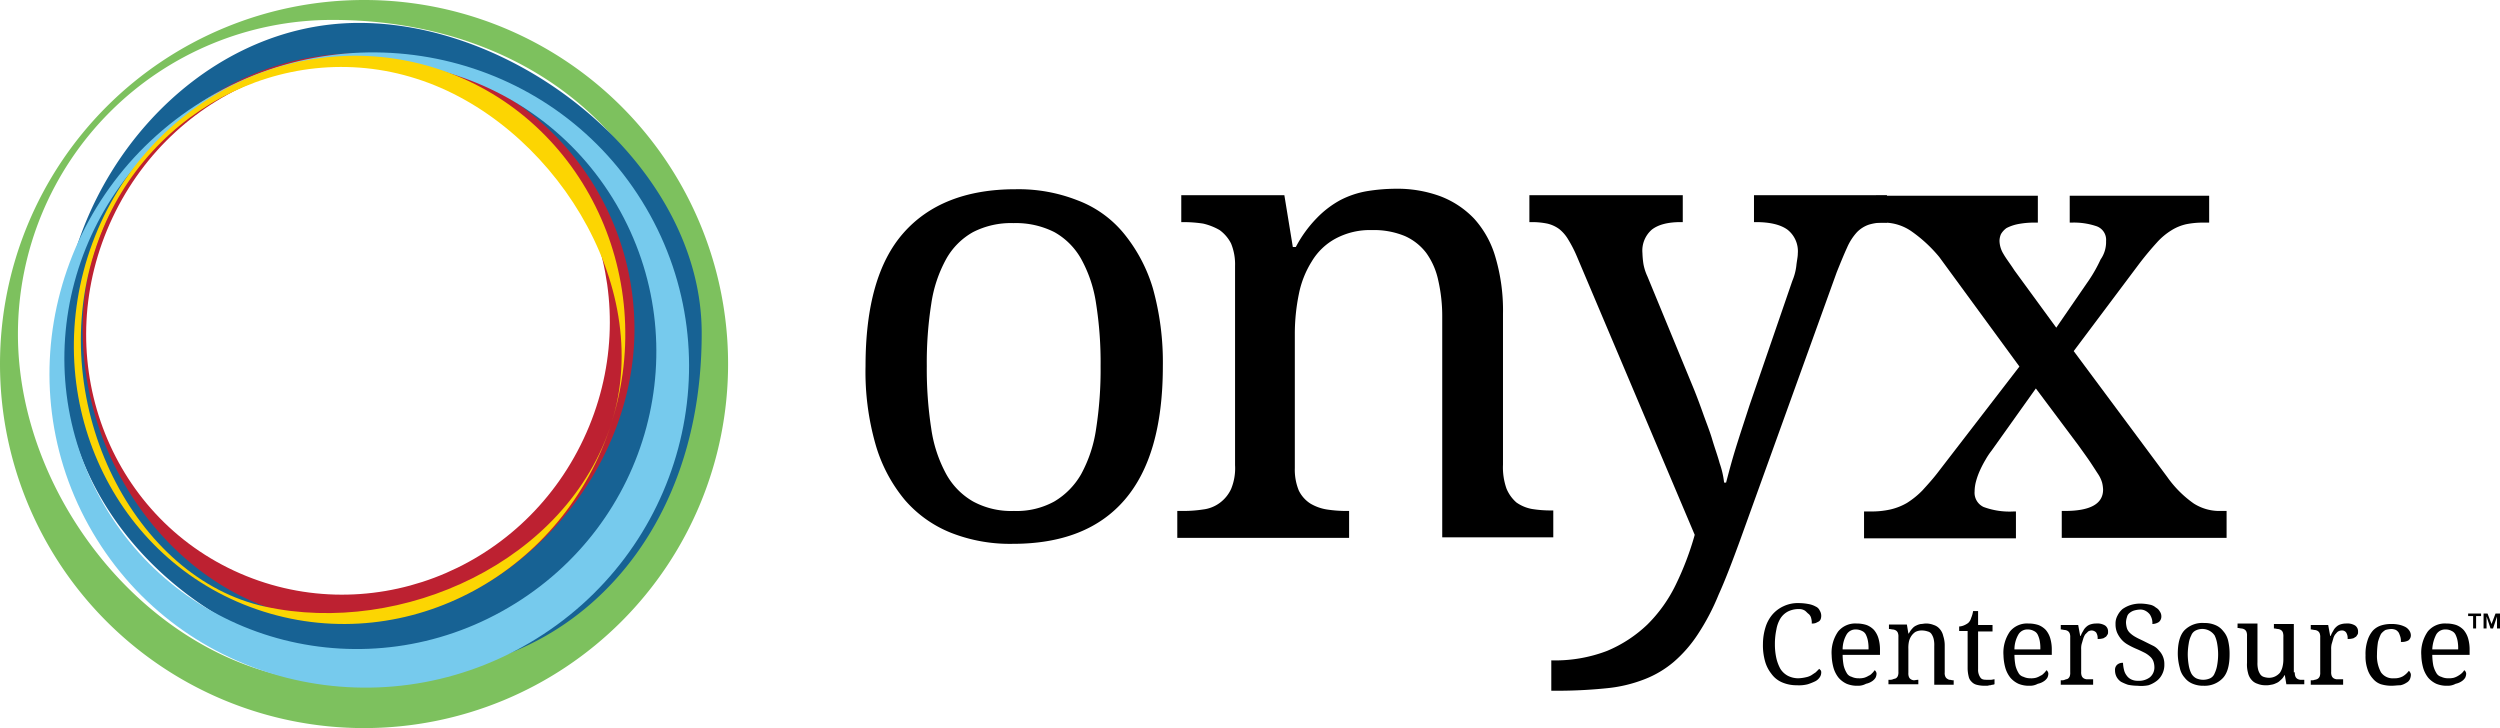
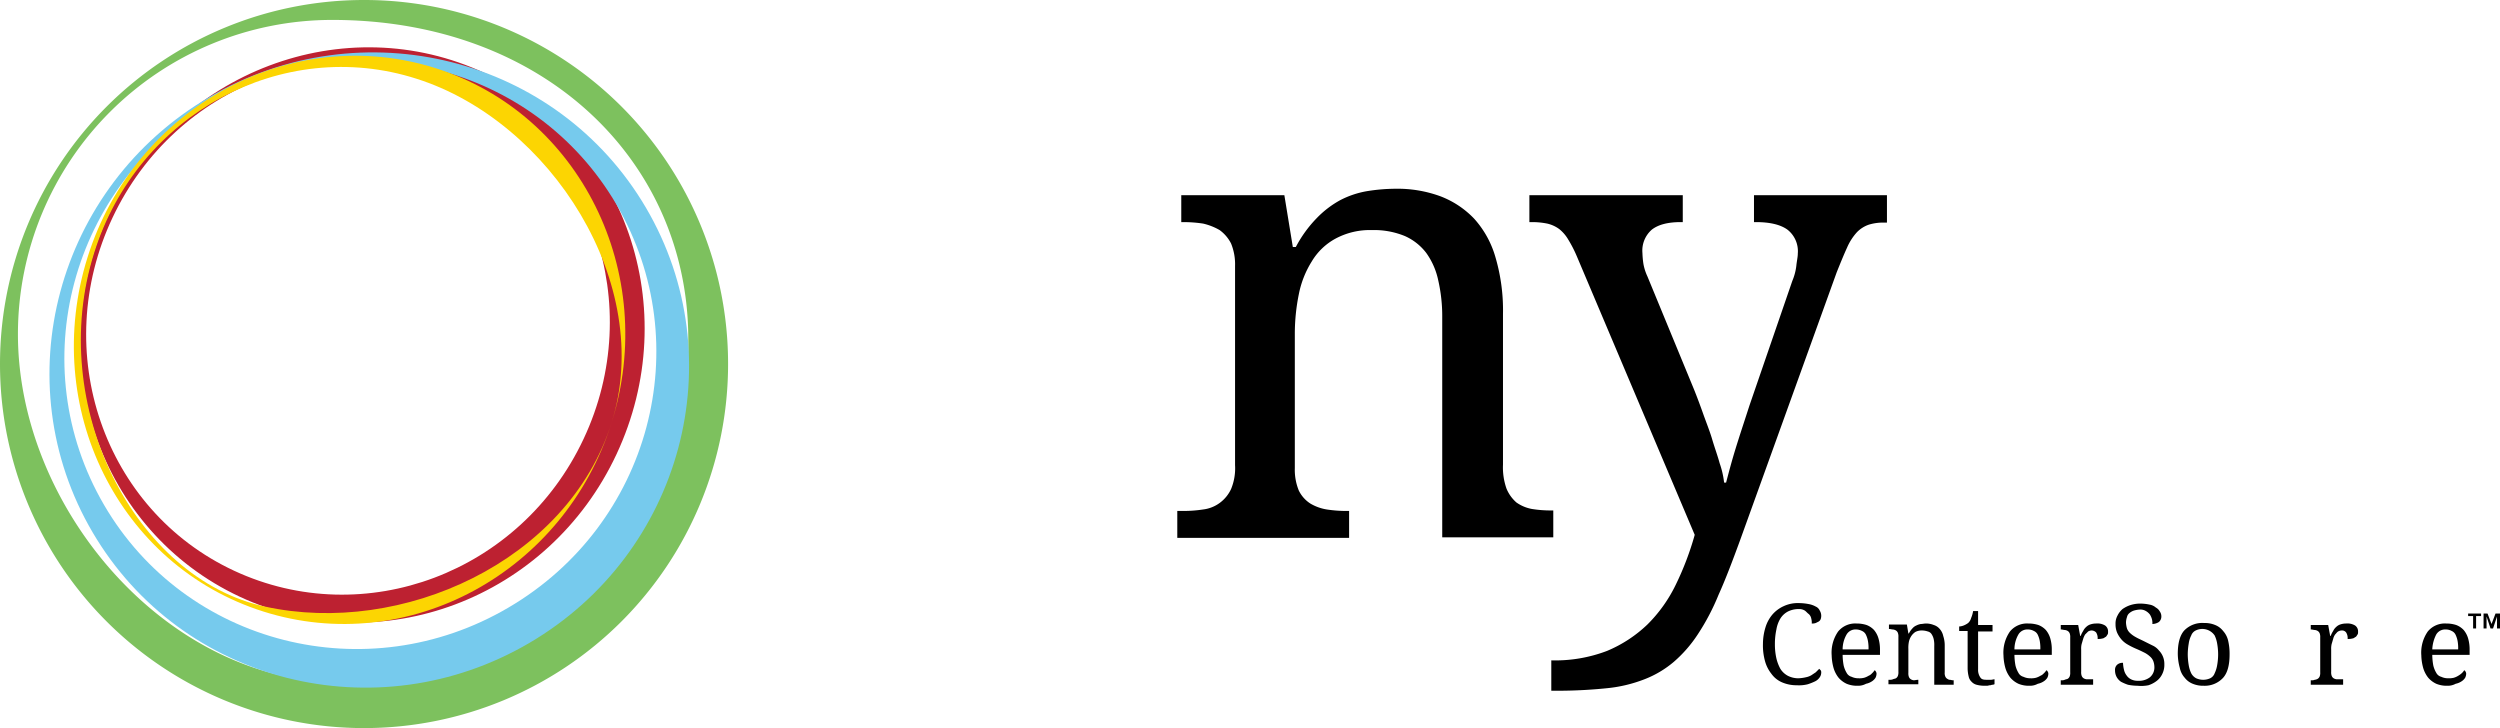
<svg xmlns="http://www.w3.org/2000/svg" viewBox="0 0 502 146.2">
  <defs>
    <style>.cls-1{fill:#7dc15e;}.cls-2{fill:#bd2131;}.cls-3{fill:#176294;}.cls-4{fill:#76caed;}.cls-5{fill:#fcd502;}</style>
  </defs>
  <g id="Layer_2" data-name="Layer 2">
    <g id="Layer_1-2" data-name="Layer 1">
-       <path d="M233.5,73.5c0,12.1-2.6,21-7.7,26.9s-12.6,8.8-22.4,8.8A32.26,32.26,0,0,1,191,107a24,24,0,0,1-9.3-6.6,30.61,30.61,0,0,1-5.9-11.2,53,53,0,0,1-2-15.7c0-12,2.5-20.9,7.6-26.7S194,38,203.9,38a32.26,32.26,0,0,1,12.4,2.2,22.06,22.06,0,0,1,9.3,6.6,31.68,31.68,0,0,1,5.9,11.1A55.26,55.26,0,0,1,233.5,73.5Zm-47.4,0a78.4,78.4,0,0,0,.9,12.6,27,27,0,0,0,3,9.1,14.28,14.28,0,0,0,5.4,5.5,16.05,16.05,0,0,0,8.2,1.9,15.67,15.67,0,0,0,8.1-1.9,15,15,0,0,0,5.4-5.5,27,27,0,0,0,3-9.1,77.53,77.53,0,0,0,.9-12.6,76.23,76.23,0,0,0-.9-12.5,26.44,26.44,0,0,0-3-9,14,14,0,0,0-5.4-5.4,17.14,17.14,0,0,0-8.2-1.8,16.72,16.72,0,0,0-8.1,1.8A14,14,0,0,0,190,52a26.44,26.44,0,0,0-3,9A76.23,76.23,0,0,0,186.1,73.5Z" />
      <path d="M270.9,102.6V108H236.4v-5.4h1.1a26.33,26.33,0,0,0,4.1-.3,7,7,0,0,0,3.3-1.3,7.24,7.24,0,0,0,2.3-2.8,10.93,10.93,0,0,0,.8-4.8v-40a11,11,0,0,0-.8-4.5,7.54,7.54,0,0,0-2.3-2.7,12,12,0,0,0-3.3-1.3,26,26,0,0,0-4-.3h-.4V39.2h20.7l1.7,10.4h.6a24.81,24.81,0,0,1,4.2-5.8,19.64,19.64,0,0,1,4.7-3.6,18.43,18.43,0,0,1,5.3-1.8,36.79,36.79,0,0,1,5.8-.5,25,25,0,0,1,9,1.5,18.39,18.39,0,0,1,6.8,4.5,19.54,19.54,0,0,1,4.3,7.8A37.72,37.72,0,0,1,301.8,63V93.3a12.81,12.81,0,0,0,.7,4.8,7.46,7.46,0,0,0,2,2.8,7.85,7.85,0,0,0,3.1,1.3,23.76,23.76,0,0,0,3.9.3h.4v5.4H289.6V63.7a32.24,32.24,0,0,0-.8-7.4,14.58,14.58,0,0,0-2.4-5.5,11,11,0,0,0-4.3-3.4,16.22,16.22,0,0,0-6.6-1.2,14.6,14.6,0,0,0-7.3,1.7,12.47,12.47,0,0,0-4.8,4.6,19.4,19.4,0,0,0-2.6,6.6A39.91,39.91,0,0,0,260,67V94a11,11,0,0,0,.8,4.5,6.48,6.48,0,0,0,2.3,2.6,9.33,9.33,0,0,0,3.3,1.2,26,26,0,0,0,4,.3Z" />
      <path d="M378.9,39.3v5.4h-.4a10,10,0,0,0-3.2.4,6.08,6.08,0,0,0-2.4,1.5,11.07,11.07,0,0,0-2,3.1c-.6,1.3-1.3,3-2.1,5l-19.4,53.8c-1.5,4.1-2.9,7.8-4.3,10.9a45.66,45.66,0,0,1-4.2,8,26.32,26.32,0,0,1-4.8,5.5,20.48,20.48,0,0,1-5.9,3.5,28.24,28.24,0,0,1-7.6,1.8,96.62,96.62,0,0,1-10,.5h-1.1v-6.1a29.18,29.18,0,0,0,11.2-1.9,26.44,26.44,0,0,0,8.1-5.3,29,29,0,0,0,5.7-8,59.24,59.24,0,0,0,3.8-10l-23.7-56a25,25,0,0,0-1.7-3.3,7.62,7.62,0,0,0-1.8-2.1,6.59,6.59,0,0,0-2.4-1.1,15.14,15.14,0,0,0-3.2-.3h-.4V39.2h30.8v5.4h-.4c-2.6,0-4.5.5-5.8,1.5a5.57,5.57,0,0,0-1.9,4.7A18,18,0,0,0,330,53a10.19,10.19,0,0,0,.8,2.5l9.4,22.8q.9,2.25,1.8,4.8c.6,1.7,1.3,3.4,1.8,5.1s1.1,3.3,1.5,4.8a17.72,17.72,0,0,1,.9,3.9h.4c.5-1.9,1.1-4.2,1.9-6.8s1.8-5.6,2.8-8.7l8.6-25a11.14,11.14,0,0,0,.8-3c.1-1,.3-1.8.3-2.5a5.49,5.49,0,0,0-2.1-4.8q-2.1-1.5-6.3-1.5h-.4V39.2h26.7Z" />
-       <path d="M422.9,48.4a2.88,2.88,0,0,0-2-3,14.11,14.11,0,0,0-4.9-.7h-.4V39.3h28v5.4h-1.1a17.19,17.19,0,0,0-3.4.3,9.43,9.43,0,0,0-3,1.2,13.26,13.26,0,0,0-3,2.5c-1,1.1-2.2,2.5-3.5,4.2L416.4,70.5l18.8,25.3a21.88,21.88,0,0,0,5.3,5.3,9.59,9.59,0,0,0,4.9,1.5h1.7V108H414v-5.4h.6c5.1,0,7.7-1.4,7.7-4.3a6.75,6.75,0,0,0-.2-1.4,6.26,6.26,0,0,0-.8-1.7c-.4-.6-.9-1.4-1.5-2.3s-1.4-2-2.4-3.4L408.8,78l-8.9,12.5a14,14,0,0,0-1.2,1.8,21.16,21.16,0,0,0-1.1,2.1,14.27,14.27,0,0,0-.8,2.2,8.18,8.18,0,0,0-.3,2.1,3.15,3.15,0,0,0,1.8,3.1,15,15,0,0,0,6.1.9h.4v5.4H374.3v-5.4h1.2a17.28,17.28,0,0,0,4.1-.4,12,12,0,0,0,3.3-1.3,17,17,0,0,0,3.1-2.5c1-1.1,2.2-2.4,3.4-4l16.1-20.9-16.1-22a28.16,28.16,0,0,0-5.5-5.1,9.74,9.74,0,0,0-5.5-1.8h-1.7V39.3h32.5v5.4h-.4a17.25,17.25,0,0,0-3.6.3,8.7,8.7,0,0,0-2.3.8,4,4,0,0,0-1.1,1.2,3.53,3.53,0,0,0-.3,1.4,5.24,5.24,0,0,0,.8,2.6c.5.9,1.3,1.9,2.2,3.3l8.4,11.5,6.6-9.6a29.29,29.29,0,0,0,2.3-4.1A6.08,6.08,0,0,0,422.9,48.4Z" />
      <path d="M361.2,121.1a11.24,11.24,0,0,1,2,.2,4.57,4.57,0,0,1,1.4.5,1.55,1.55,0,0,1,.8.8,2,2,0,0,1,.2,1.7,1,1,0,0,1-.4.5l-.6.3a2,2,0,0,1-.8.1,3.08,3.08,0,0,0-.1-1,1.62,1.62,0,0,0-.5-.9c-.3-.2-.5-.5-.8-.7a2.13,2.13,0,0,0-1.2-.3,4.77,4.77,0,0,0-2.2.5,4,4,0,0,0-1.5,1.4,6.31,6.31,0,0,0-.8,2.2,13.86,13.86,0,0,0-.3,3,12.65,12.65,0,0,0,.3,2.8,8.39,8.39,0,0,0,.8,2.1,4,4,0,0,0,1.5,1.4,4.65,4.65,0,0,0,2.1.5,7.72,7.72,0,0,0,1.5-.2,3.58,3.58,0,0,0,1.1-.4l.9-.6.7-.7.3.3a.75.75,0,0,1,.1.5,1.61,1.61,0,0,1-.3.9,2.36,2.36,0,0,1-.9.8,11.64,11.64,0,0,1-1.5.6,7.16,7.16,0,0,1-2.2.2,7.31,7.31,0,0,1-3-.6,5.1,5.1,0,0,1-2.1-1.7,7.07,7.07,0,0,1-1.3-2.6,11.76,11.76,0,0,1-.4-3.4,11.42,11.42,0,0,1,.5-3.3,7.22,7.22,0,0,1,1.4-2.6,6.58,6.58,0,0,1,2.3-1.7A6.68,6.68,0,0,1,361.2,121.1Z" />
      <path d="M373,137.7a5.38,5.38,0,0,1-2.2-.4,4.81,4.81,0,0,1-1.6-1.2,5.73,5.73,0,0,1-1-1.9,10.13,10.13,0,0,1-.4-2.6,7.42,7.42,0,0,1,1.3-4.8,4.44,4.44,0,0,1,3.7-1.6,6.45,6.45,0,0,1,2,.3,4,4,0,0,1,1.5,1,4.61,4.61,0,0,1,.9,1.7,8,8,0,0,1,.3,2.3v1H370a12.48,12.48,0,0,0,.2,2.1,5.21,5.21,0,0,0,.6,1.5,1.59,1.59,0,0,0,1,.8,3.19,3.19,0,0,0,1.4.3,3.75,3.75,0,0,0,1.1-.1,3.55,3.55,0,0,0,.9-.4,1.79,1.79,0,0,0,.7-.5,2.65,2.65,0,0,0,.5-.6q.15,0,.3.3a.75.75,0,0,1,.1.5,1.85,1.85,0,0,1-.2.7,2.31,2.31,0,0,1-.7.7,3.34,3.34,0,0,1-1.2.5A3.29,3.29,0,0,1,373,137.7Zm-.3-11.3a2.06,2.06,0,0,0-1.9,1,6,6,0,0,0-.8,3h5.2a8.08,8.08,0,0,0-.1-1.6,5,5,0,0,0-.4-1.3,1.56,1.56,0,0,0-.8-.8A2.66,2.66,0,0,0,372.7,126.4Z" />
      <path d="M385.2,136.5v.9h-6v-.9h.2a1.48,1.48,0,0,0,.7-.1c.2-.1.4-.1.6-.2a1,1,0,0,0,.4-.5,2,2,0,0,0,.1-.8v-7a2,2,0,0,0-.1-.8,1,1,0,0,0-.4-.5,1.42,1.42,0,0,0-.6-.2c-.2,0-.5-.1-.7-.1h-.1v-.9h3.6l.3,1.8h.1a4.31,4.31,0,0,1,.7-1,2.1,2.1,0,0,1,.8-.6,3.18,3.18,0,0,1,.9-.3c.3,0,.7-.1,1-.1a4.15,4.15,0,0,1,1.6.3,2.55,2.55,0,0,1,1.2.8,3.09,3.09,0,0,1,.7,1.4,6,6,0,0,1,.3,2V135a1.72,1.72,0,0,0,.1.8,1,1,0,0,0,.4.5c.2.1.3.2.5.2s.4.1.7.1h.1v.9h-3.9v-7.8a5.28,5.28,0,0,0-.1-1.3,3,3,0,0,0-.4-1,1.24,1.24,0,0,0-.8-.6,3.73,3.73,0,0,0-1.2-.2,2.77,2.77,0,0,0-1.3.3,3,3,0,0,0-.8.8,3.34,3.34,0,0,0-.5,1.2,6.15,6.15,0,0,0-.1,1.4v4.8a2,2,0,0,0,.1.8,1,1,0,0,0,.4.5,1.42,1.42,0,0,0,.6.2c.2,0,.6-.1.9-.1Z" />
      <path d="M399.1,136.5h.7c.2,0,.5-.1.7-.1v1c-.1,0-.2.1-.4.1s-.3.1-.5.1-.4.1-.6.1h-.6a6.05,6.05,0,0,1-1.5-.2,2.07,2.07,0,0,1-1-.6,2,2,0,0,1-.6-1.1,7,7,0,0,1-.2-1.6v-7.5h-1.7v-.9a2.92,2.92,0,0,0,.9-.2,4.05,4.05,0,0,0,.9-.5,2.07,2.07,0,0,0,.6-1,5.73,5.73,0,0,0,.4-1.4h1v2.8h2.9v1.3h-2.9v7.6a2.65,2.65,0,0,0,.5,1.7C398,136.5,398.5,136.5,399.1,136.5Z" />
      <path d="M407.5,137.7a5.38,5.38,0,0,1-2.2-.4,4.81,4.81,0,0,1-1.6-1.2,5.73,5.73,0,0,1-1-1.9,10.13,10.13,0,0,1-.4-2.6,7.42,7.42,0,0,1,1.3-4.8,4.44,4.44,0,0,1,3.7-1.6,6.45,6.45,0,0,1,2,.3,4,4,0,0,1,1.5,1,4.61,4.61,0,0,1,.9,1.7,8,8,0,0,1,.3,2.3v1h-7.5a12.48,12.48,0,0,0,.2,2.1,5.21,5.21,0,0,0,.6,1.5,1.59,1.59,0,0,0,1,.8,3.19,3.19,0,0,0,1.4.3,3.75,3.75,0,0,0,1.1-.1,3.55,3.55,0,0,0,.9-.4,1.79,1.79,0,0,0,.7-.5,2.65,2.65,0,0,0,.5-.6q.15,0,.3.3a.75.75,0,0,1,.1.5,1.85,1.85,0,0,1-.2.7,2.31,2.31,0,0,1-.7.7,3.34,3.34,0,0,1-1.2.5A3.29,3.29,0,0,1,407.5,137.7Zm-.3-11.3a2.06,2.06,0,0,0-1.9,1,6,6,0,0,0-.8,3h5.2a8.08,8.08,0,0,0-.1-1.6,5,5,0,0,0-.4-1.3,1.56,1.56,0,0,0-.8-.8A2.38,2.38,0,0,0,407.2,126.4Z" />
      <path d="M420.3,137.5h-6.5v-.9h.1a1.48,1.48,0,0,0,.7-.1c.2-.1.4-.1.6-.2a1,1,0,0,0,.4-.5,2,2,0,0,0,.1-.8v-7a2,2,0,0,0-.1-.8,1,1,0,0,0-.4-.5,1.42,1.42,0,0,0-.6-.2c-.2,0-.5-.1-.7-.1h-.1v-.9h3.5l.4,2.2h.1a4.67,4.67,0,0,1,.5-1,2.41,2.41,0,0,1,.6-.8,2.18,2.18,0,0,1,.8-.5,3.73,3.73,0,0,1,1.2-.2,3,3,0,0,1,1.8.4,1.43,1.43,0,0,1,.6,1.2c0,.2,0,.5-.1.6s-.2.4-.4.5-.4.3-.6.3a3.08,3.08,0,0,1-1,.1,2.06,2.06,0,0,0-.3-1.3,1.27,1.27,0,0,0-.9-.4,1.45,1.45,0,0,0-.7.2l-.6.6a3.55,3.55,0,0,0-.4.9c-.1.3-.2.7-.3,1a3.75,3.75,0,0,0-.1,1.1v4.5a2,2,0,0,0,.1.8,1,1,0,0,0,.4.5,1.42,1.42,0,0,0,.6.2h1.3v1.1Z" />
      <path d="M429.2,137.7a10.07,10.07,0,0,1-1.9-.2,9.75,9.75,0,0,1-1.4-.6,2.84,2.84,0,0,1-.9-1,2.77,2.77,0,0,1-.3-1.3,1.37,1.37,0,0,1,.4-1.1,1.59,1.59,0,0,1,1.2-.4,6.75,6.75,0,0,0,.2,1.4,2.81,2.81,0,0,0,.5,1.1,2.36,2.36,0,0,0,.9.8,2.9,2.9,0,0,0,1.4.3,3.61,3.61,0,0,0,2.4-.7,2.58,2.58,0,0,0,.9-2.1,3.59,3.59,0,0,0-.2-1.1,2.36,2.36,0,0,0-.6-.9,5.22,5.22,0,0,0-1.1-.8c-.4-.2-1-.5-1.7-.8a15,15,0,0,1-1.8-.9,4.73,4.73,0,0,1-1.3-1.1,5.67,5.67,0,0,1-.8-1.3,4.31,4.31,0,0,1-.3-1.7,3.29,3.29,0,0,1,.4-1.7,4.12,4.12,0,0,1,1-1.3,6,6,0,0,1,1.6-.8,6.45,6.45,0,0,1,2-.3,9,9,0,0,1,1.8.2,2.62,2.62,0,0,1,1.3.6,2,2,0,0,1,.8.8,1.69,1.69,0,0,1,.3,1,1.43,1.43,0,0,1-.5,1.1,2.5,2.5,0,0,1-1.3.4,3.08,3.08,0,0,0-.1-1,3.55,3.55,0,0,0-.4-.9,2.7,2.7,0,0,0-.8-.7,2.13,2.13,0,0,0-1.2-.3,5,5,0,0,0-1.2.2,2.62,2.62,0,0,0-.9.5,1.37,1.37,0,0,0-.5.8,3.59,3.59,0,0,0-.2,1.1,5,5,0,0,0,.2,1.2,2.36,2.36,0,0,0,.6.9,5.22,5.22,0,0,0,1.1.8c.5.3,1,.5,1.6.8s1.2.6,1.8.9a3.45,3.45,0,0,1,1.3,1,3.84,3.84,0,0,1,1.1,2.8,4.06,4.06,0,0,1-.4,1.9,3.81,3.81,0,0,1-1.1,1.4,5.56,5.56,0,0,1-1.7.9A7.54,7.54,0,0,1,429.2,137.7Z" />
      <path d="M447.7,131.4c0,2.1-.4,3.7-1.3,4.7a5,5,0,0,1-3.9,1.6,5.38,5.38,0,0,1-2.2-.4,3.77,3.77,0,0,1-1.6-1.2,4.21,4.21,0,0,1-1-2,11.08,11.08,0,0,1-.4-2.8c0-2.1.4-3.7,1.3-4.7a5.06,5.06,0,0,1,4-1.5,5.38,5.38,0,0,1,2.2.4,3.77,3.77,0,0,1,1.6,1.2,4.35,4.35,0,0,1,1,1.9A11.43,11.43,0,0,1,447.7,131.4Zm-8.4,0a13.79,13.79,0,0,0,.2,2.2,6,6,0,0,0,.5,1.6,2.41,2.41,0,0,0,1,1,3.42,3.42,0,0,0,2.8,0,1.79,1.79,0,0,0,.9-1,6,6,0,0,0,.5-1.6,12.2,12.2,0,0,0,0-4.4,6,6,0,0,0-.5-1.6,3,3,0,0,0-3.8-1,1.79,1.79,0,0,0-.9,1,5,5,0,0,0-.5,1.6A13.79,13.79,0,0,0,439.3,131.4Z" />
-       <path d="M460.8,135a2,2,0,0,0,.1.8,1,1,0,0,0,.4.5,1.42,1.42,0,0,0,.6.2h.8v.9h-3.6l-.3-1.8h-.1a2.72,2.72,0,0,1-.8,1,2.36,2.36,0,0,1-.9.6,2.93,2.93,0,0,1-1,.3,3.75,3.75,0,0,1-1.1.1,4.15,4.15,0,0,1-1.6-.3,2.55,2.55,0,0,1-1.2-.8,3.09,3.09,0,0,1-.7-1.4,6.17,6.17,0,0,1-.2-2v-5.4a2,2,0,0,0-.1-.8,1,1,0,0,0-.4-.5,1.42,1.42,0,0,0-.6-.2c-.2,0-.5-.1-.7-.1h-.1v-.9h4V133a5.28,5.28,0,0,0,.1,1.3,3,3,0,0,0,.4,1,1.34,1.34,0,0,0,.7.6,3.59,3.59,0,0,0,1.1.2,2.77,2.77,0,0,0,1.3-.3,3.11,3.11,0,0,0,.9-.7,3.7,3.7,0,0,0,.5-1.1,6.05,6.05,0,0,0,.2-1.5v-4.6a2.48,2.48,0,0,0-.1-.9,1,1,0,0,0-.4-.5,1.42,1.42,0,0,0-.6-.2c-.2,0-.5-.1-.7-.1h-.1v-.9h4V135Z" />
      <path d="M470.5,137.5H464v-.9h.1a1.48,1.48,0,0,0,.7-.1,1.42,1.42,0,0,0,.6-.2,1,1,0,0,0,.4-.5,2,2,0,0,0,.1-.8v-7a2,2,0,0,0-.1-.8,1,1,0,0,0-.4-.5,1.42,1.42,0,0,0-.6-.2c-.2,0-.5-.1-.7-.1H464v-.9h3.5l.4,2.2h.1a4.67,4.67,0,0,1,.5-1,2.41,2.41,0,0,1,.6-.8,2.18,2.18,0,0,1,.8-.5,3.73,3.73,0,0,1,1.2-.2,3,3,0,0,1,1.8.4,1.43,1.43,0,0,1,.6,1.2c0,.2,0,.5-.1.6s-.2.4-.4.5-.4.3-.6.3a3.08,3.08,0,0,1-1,.1,2.06,2.06,0,0,0-.3-1.3,1,1,0,0,0-.9-.4,1.45,1.45,0,0,0-.7.2c-.2.1-.4.4-.6.6a2.47,2.47,0,0,0-.4.9c-.1.3-.2.7-.3,1a4.1,4.1,0,0,0-.1,1.1v4.5a2,2,0,0,0,.1.8,1,1,0,0,0,.4.5,1.42,1.42,0,0,0,.6.2h1.3v1.1Z" />
-       <path d="M480.2,137.7a7.61,7.61,0,0,1-2.1-.3,3.55,3.55,0,0,1-1.6-1.1,5,5,0,0,1-1.1-1.9,7.89,7.89,0,0,1-.4-2.8,8.72,8.72,0,0,1,.4-3,5.47,5.47,0,0,1,1.1-2,3.91,3.91,0,0,1,1.6-1,6.45,6.45,0,0,1,2-.3,6.6,6.6,0,0,1,1.4.1,5,5,0,0,1,1.3.4,2.18,2.18,0,0,1,.9.7,1.78,1.78,0,0,1,.4,1,1.29,1.29,0,0,1-.5,1.1,2.81,2.81,0,0,1-1.5.3,3.08,3.08,0,0,0-.1-1,6.89,6.89,0,0,0-.3-.8,1.7,1.7,0,0,0-.6-.6,2.39,2.39,0,0,0-.9-.2,5,5,0,0,0-1.2.2,3.24,3.24,0,0,0-.9.8,9.12,9.12,0,0,0-.6,1.6,16.86,16.86,0,0,0-.2,2.5,6.85,6.85,0,0,0,.8,3.6,2.86,2.86,0,0,0,2.6,1.2,3.42,3.42,0,0,0,1.8-.4,4.26,4.26,0,0,0,1.2-1.1,1.38,1.38,0,0,1,.3.4.9.9,0,0,1,.1.5,2.35,2.35,0,0,1-.2.8,1.58,1.58,0,0,1-.7.7,3.34,3.34,0,0,1-1.2.5C481.4,137.6,480.8,137.7,480.2,137.7Z" />
      <path d="M491.4,137.7a5.38,5.38,0,0,1-2.2-.4,4.81,4.81,0,0,1-1.6-1.2,5.73,5.73,0,0,1-1-1.9,10.13,10.13,0,0,1-.4-2.6,7.42,7.42,0,0,1,1.3-4.8,4.44,4.44,0,0,1,3.7-1.6,6.45,6.45,0,0,1,2,.3,4,4,0,0,1,1.5,1,4.61,4.61,0,0,1,.9,1.7,8,8,0,0,1,.3,2.3v1h-7.5a12.48,12.48,0,0,0,.2,2.1,5.21,5.21,0,0,0,.6,1.5,1.59,1.59,0,0,0,1,.8,3.19,3.19,0,0,0,1.4.3,4.1,4.1,0,0,0,1.1-.1,3.55,3.55,0,0,0,.9-.4,4.23,4.23,0,0,0,.7-.5,2.65,2.65,0,0,0,.5-.6q.15,0,.3.3a.75.75,0,0,1,.1.5,1.85,1.85,0,0,1-.2.7,2.31,2.31,0,0,1-.7.7,3.34,3.34,0,0,1-1.2.5A3.29,3.29,0,0,1,491.4,137.7Zm-.3-11.3a2.06,2.06,0,0,0-1.9,1,7.21,7.21,0,0,0-.8,3h5.2a8.08,8.08,0,0,0-.1-1.6,5,5,0,0,0-.4-1.3,1.56,1.56,0,0,0-.8-.8A2.38,2.38,0,0,0,491.1,126.4Z" />
      <path class="cls-1" d="M73.1,0a73.1,73.1,0,1,0,73.1,73.1A73.06,73.06,0,0,0,73.1,0ZM68.4,137C33.5,137,3.6,102,3.6,67.1A63.1,63.1,0,0,1,66.7,4c42.6,0,71,28.3,71.5,63.1C138.9,116.6,103.3,137,68.4,137Z" />
      <path class="cls-2" d="M21.7,43.3c-13.6,29-1.8,63.3,26.4,76.5s62.1.5,75.7-28.6,1.8-63.3-26.4-76.5S35.3,14.3,21.7,43.3Zm95.5,44.8c-12.6,26.9-44,38.7-70.2,26.5S9.9,70.6,22.6,43.7,66.6,5,92.8,17.2,129.8,61.3,117.2,88.1Z" />
-       <path class="cls-3" d="M72.1,4.6C39,4.6,12.2,36.4,12.2,69.5s25.1,57.3,57.4,64.2c35.8,7.7,71.3-18.8,71.3-66.7C141,33.9,105.1,4.6,72.1,4.6ZM70.4,124.9c-30.6,0-53.8-28.2-53.8-58.8a55.4,55.4,0,0,1,110.8,0C127.4,96.7,101,124.9,70.4,124.9Z" />
      <path class="cls-4" d="M42,19.5C11.3,37.5.8,76.6,18.6,106.9s57,40.2,87.7,22.2S147.5,72,129.7,41.7,72.7,1.5,42,19.5ZM102.1,122c-28.4,16.7-64.8,7.5-81.2-20.6S14.2,37.2,42.6,20.5s64.8-7.5,81.2,20.6S130.6,105.3,102.1,122Z" />
      <path class="cls-5" d="M52.9,122.8C82,132,113.3,115,122.8,84.9s-6.3-62-35.3-71.2S27.1,21.4,17.6,51.6,23.8,113.6,52.9,122.8Zm30.7-107c26.9,8.5,48,41.2,39.2,69.1s-42.2,42.9-69.6,36.9c-26-5.6-44-40.3-34.3-71C27.6,22.9,56.7,7.2,83.6,15.8Z" />
      <path d="M495.6,123.7v-.5h2.6v.5h-1v2.5h-.6v-2.5Zm3.9-.5.8,2.1.8-2.1h.9v3h-.6v-2.4l-.8,2.4h-.5l-.8-2.4v2.4h-.6v-3Z" />
    </g>
  </g>
</svg>